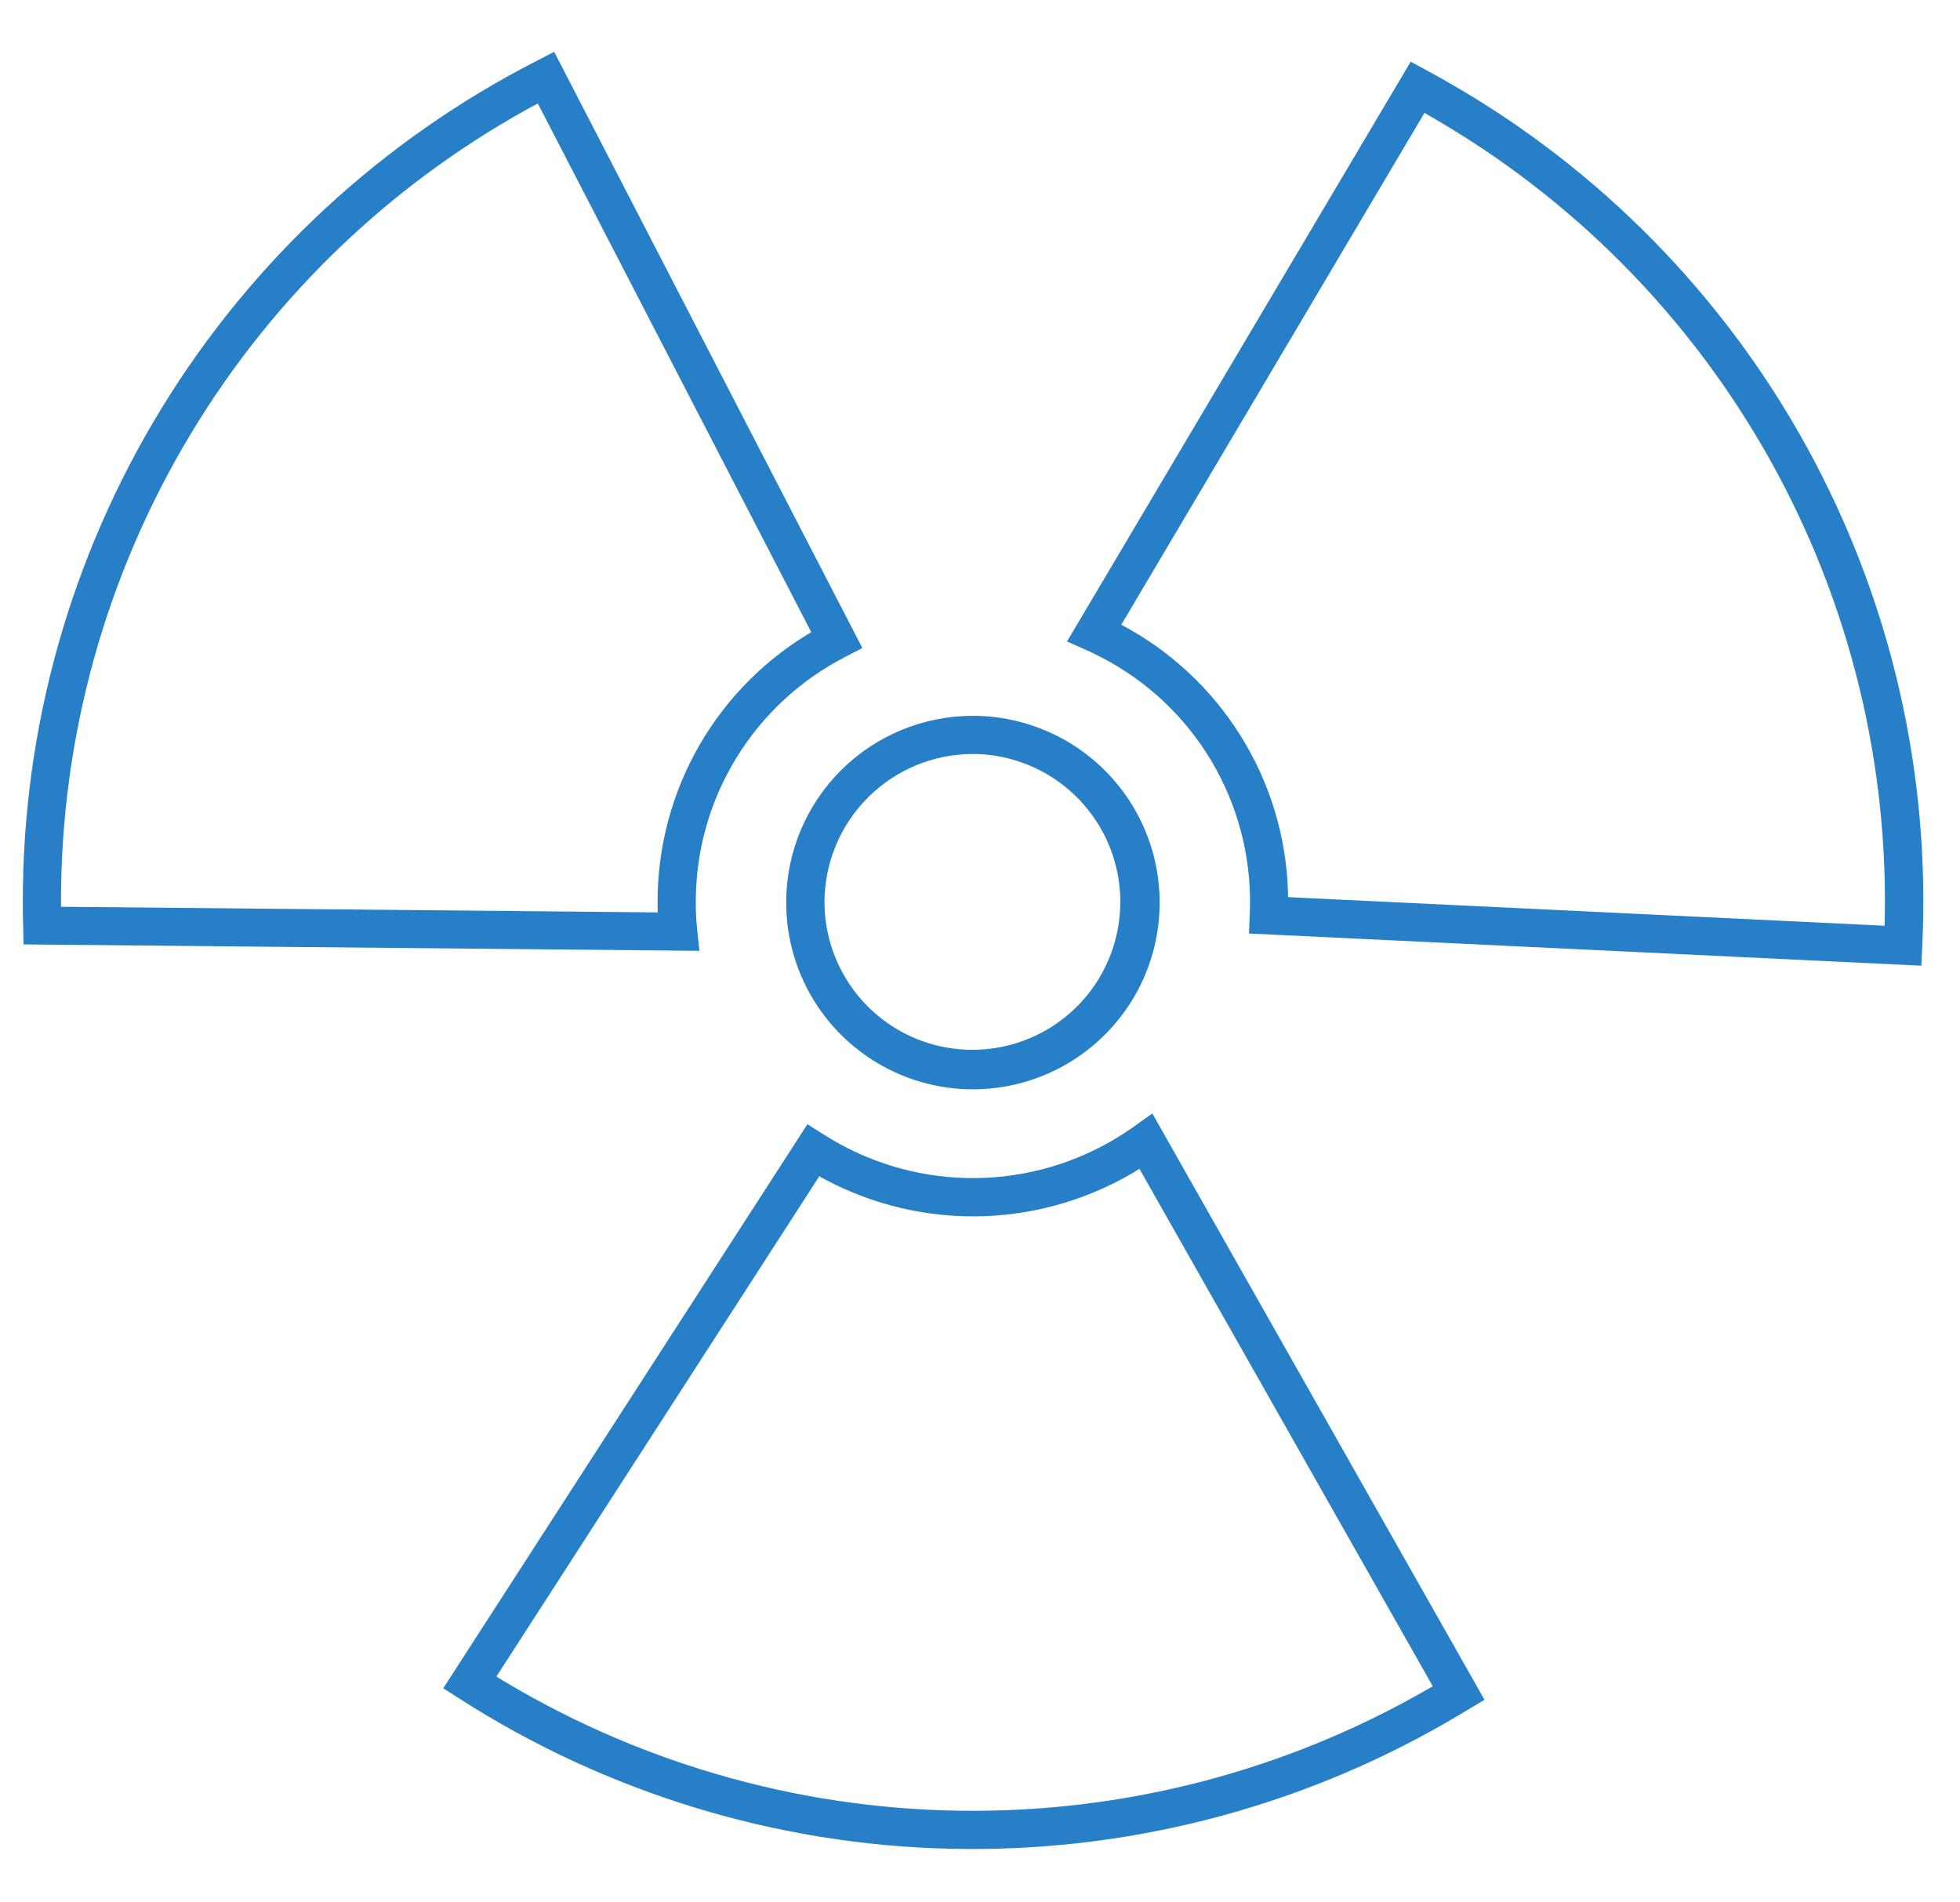
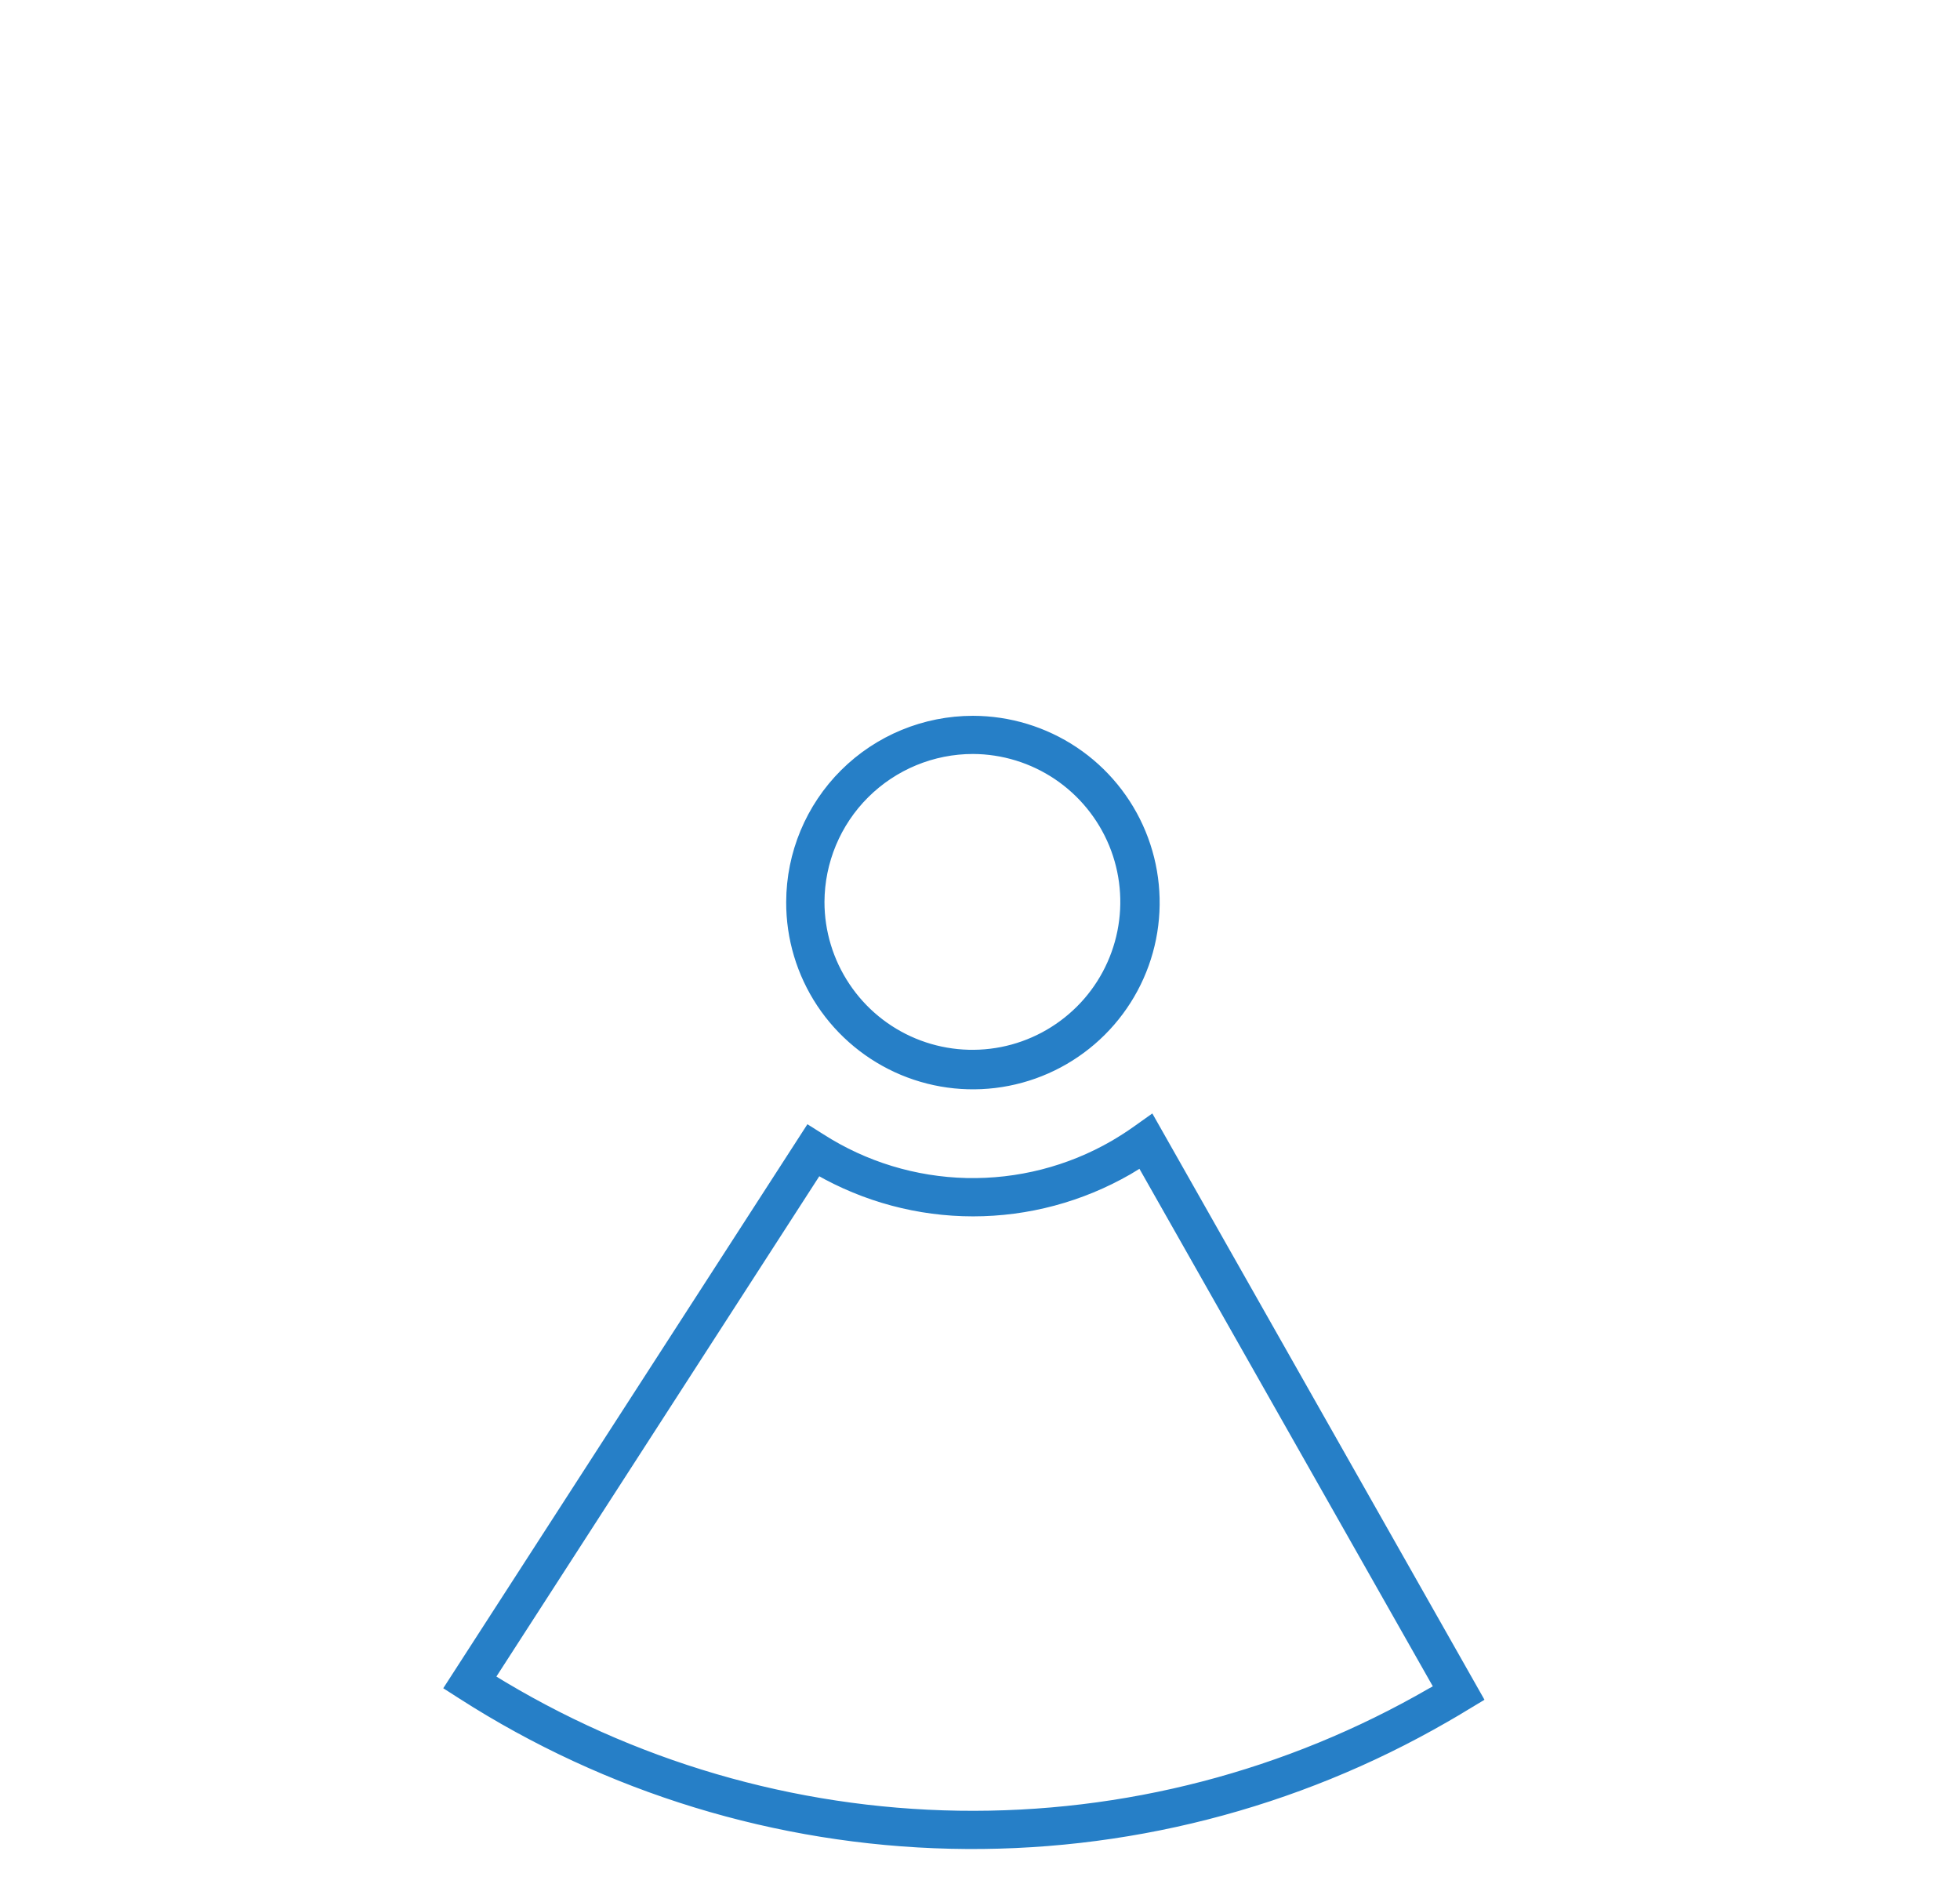
<svg xmlns="http://www.w3.org/2000/svg" width="34" height="33" viewBox="0 0 34 33" fill="none">
-   <path d="M12.019 16.136C12.002 15.973 11.994 15.809 11.995 15.645C11.994 14.752 12.239 13.877 12.705 13.115C13.17 12.353 13.837 11.734 14.631 11.327L14.858 11.209L9.581 1L9.353 1.118C6.677 2.484 4.43 4.565 2.863 7.128C1.295 9.692 0.467 12.64 0.471 15.645C0.471 15.785 0.471 15.924 0.477 16.059L0.482 16.308L12.049 16.418L12.019 16.136ZM0.983 15.804C0.983 15.751 0.983 15.698 0.983 15.646C0.98 12.778 1.758 9.964 3.234 7.505C4.71 5.046 6.829 3.037 9.361 1.692L14.172 10.995C13.353 11.464 12.674 12.142 12.201 12.958C11.729 13.775 11.481 14.702 11.482 15.645C11.482 15.728 11.482 15.818 11.488 15.903L0.983 15.804Z" fill="#267FC7" stroke="#267FC7" stroke-width="0.15" />
  <path d="M19.733 19.589C19.601 19.684 19.462 19.773 19.319 19.857C18.544 20.305 17.66 20.53 16.765 20.51C15.871 20.489 14.999 20.224 14.245 19.741L14.029 19.605L7.793 29.263L8.01 29.402C10.544 31.028 13.477 31.925 16.486 31.995C19.496 32.066 22.467 31.307 25.074 29.802C25.197 29.732 25.318 29.66 25.437 29.587L25.65 29.459L19.965 19.424L19.733 19.589ZM24.824 29.355C22.336 30.793 19.504 31.529 16.631 31.485C13.757 31.441 10.949 30.619 8.506 29.107L14.187 20.305C15.006 20.776 15.935 21.025 16.88 21.025C17.825 21.025 18.753 20.776 19.572 20.305C19.647 20.261 19.72 20.216 19.793 20.171L24.958 29.282L24.824 29.355Z" fill="#267FC7" stroke="#267FC7" stroke-width="0.15" />
  <path d="M13.713 15.645C13.71 16.271 13.894 16.884 14.24 17.406C14.587 17.928 15.08 18.335 15.658 18.577C16.236 18.818 16.872 18.883 17.487 18.762C18.102 18.641 18.666 18.341 19.11 17.899C19.554 17.457 19.857 16.893 19.98 16.279C20.103 15.665 20.041 15.028 19.802 14.449C19.563 13.87 19.157 13.375 18.637 13.027C18.116 12.679 17.504 12.493 16.878 12.492C16.04 12.492 15.237 12.823 14.643 13.414C14.05 14.005 13.715 14.808 13.713 15.645V15.645ZM16.878 13.004C17.4 13.006 17.909 13.163 18.342 13.454C18.775 13.746 19.112 14.159 19.311 14.642C19.509 15.124 19.56 15.655 19.457 16.166C19.354 16.678 19.102 17.148 18.732 17.516C18.362 17.884 17.892 18.135 17.38 18.236C16.867 18.337 16.337 18.284 15.855 18.084C15.373 17.884 14.961 17.545 14.672 17.111C14.382 16.677 14.227 16.167 14.227 15.645C14.23 14.944 14.51 14.272 15.007 13.777C15.504 13.282 16.177 13.004 16.878 13.004Z" fill="#267FC7" stroke="#267FC7" stroke-width="0.15" />
-   <path d="M25.079 1.49C24.957 1.42 24.834 1.351 24.711 1.285L24.499 1.17L18.617 11.093L18.88 11.21C19.028 11.277 19.175 11.352 19.32 11.434C20.095 11.877 20.732 12.525 21.162 13.308C21.591 14.09 21.796 14.976 21.754 15.867L21.744 16.122L33.258 16.673L33.27 16.417C33.415 13.416 32.726 10.432 31.281 7.798C29.835 5.163 27.688 2.98 25.079 1.49V1.49ZM32.764 16.137L22.27 15.634C22.27 14.691 22.02 13.765 21.546 12.95C21.072 12.134 20.391 11.458 19.573 10.99C19.498 10.947 19.423 10.907 19.346 10.867L24.684 1.855L24.824 1.938C27.313 3.36 29.368 5.433 30.767 7.935C32.166 10.437 32.856 13.272 32.765 16.137H32.764Z" fill="#267FC7" stroke="#267FC7" stroke-width="0.15" />
</svg>